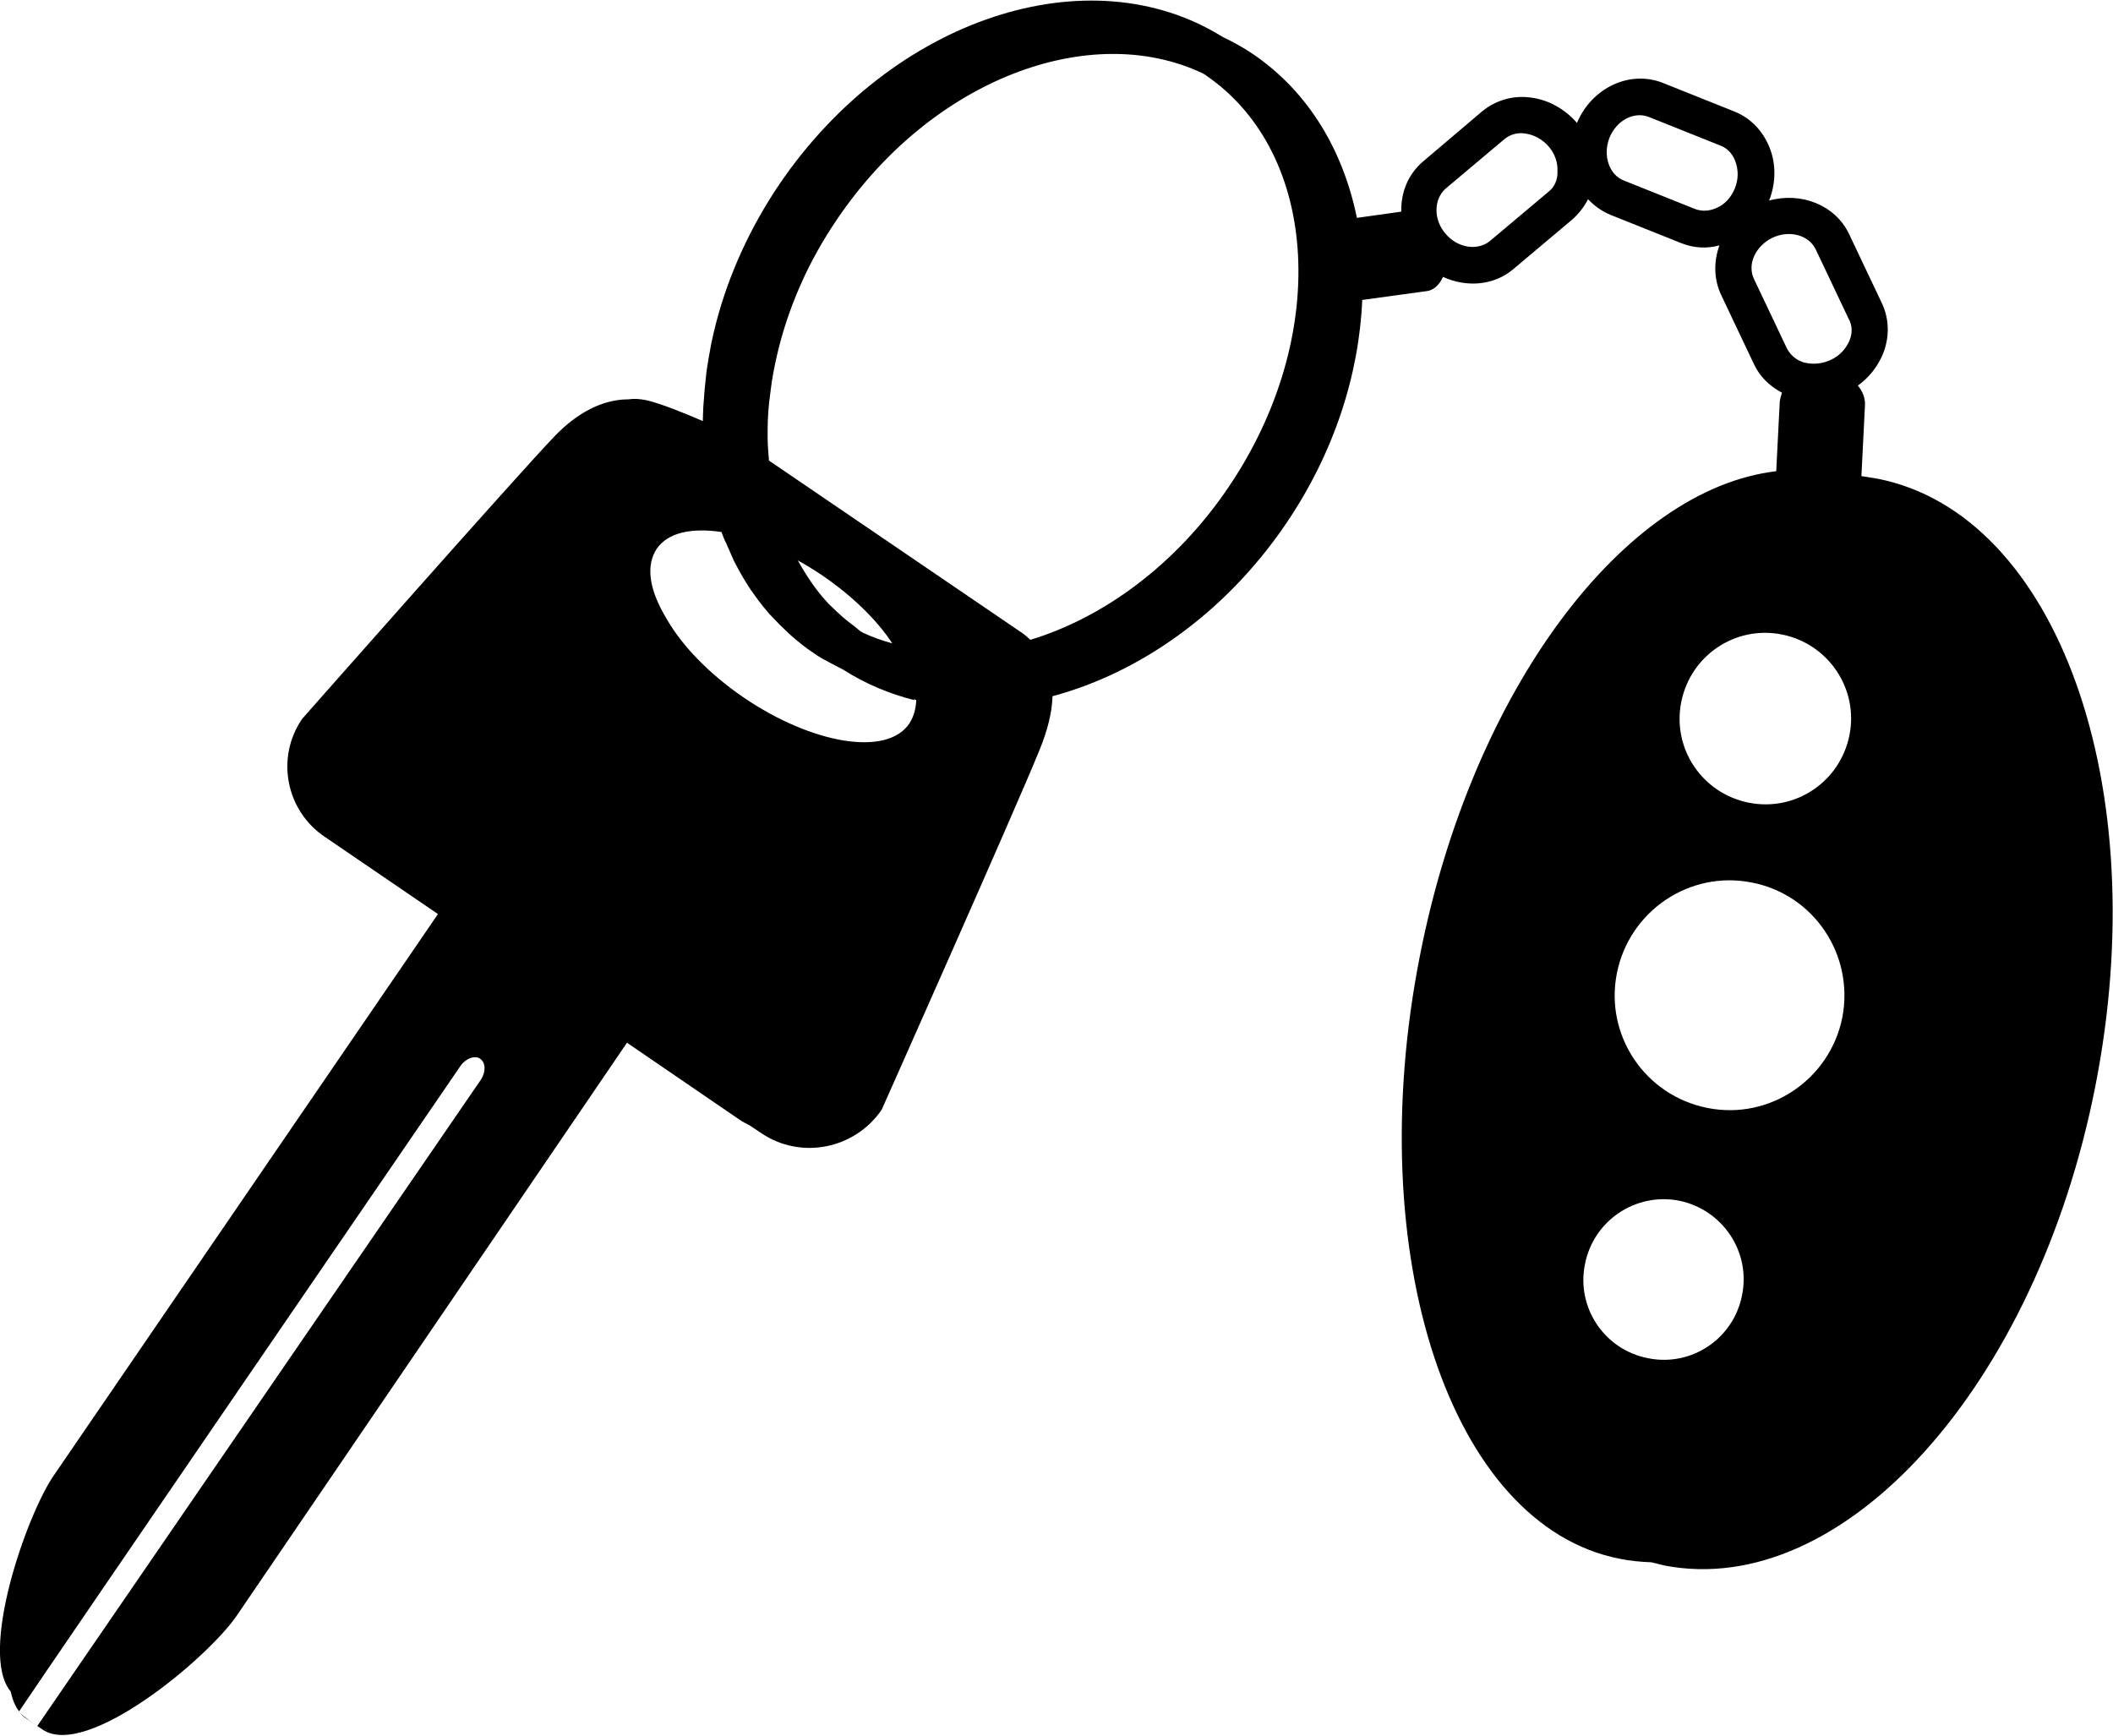
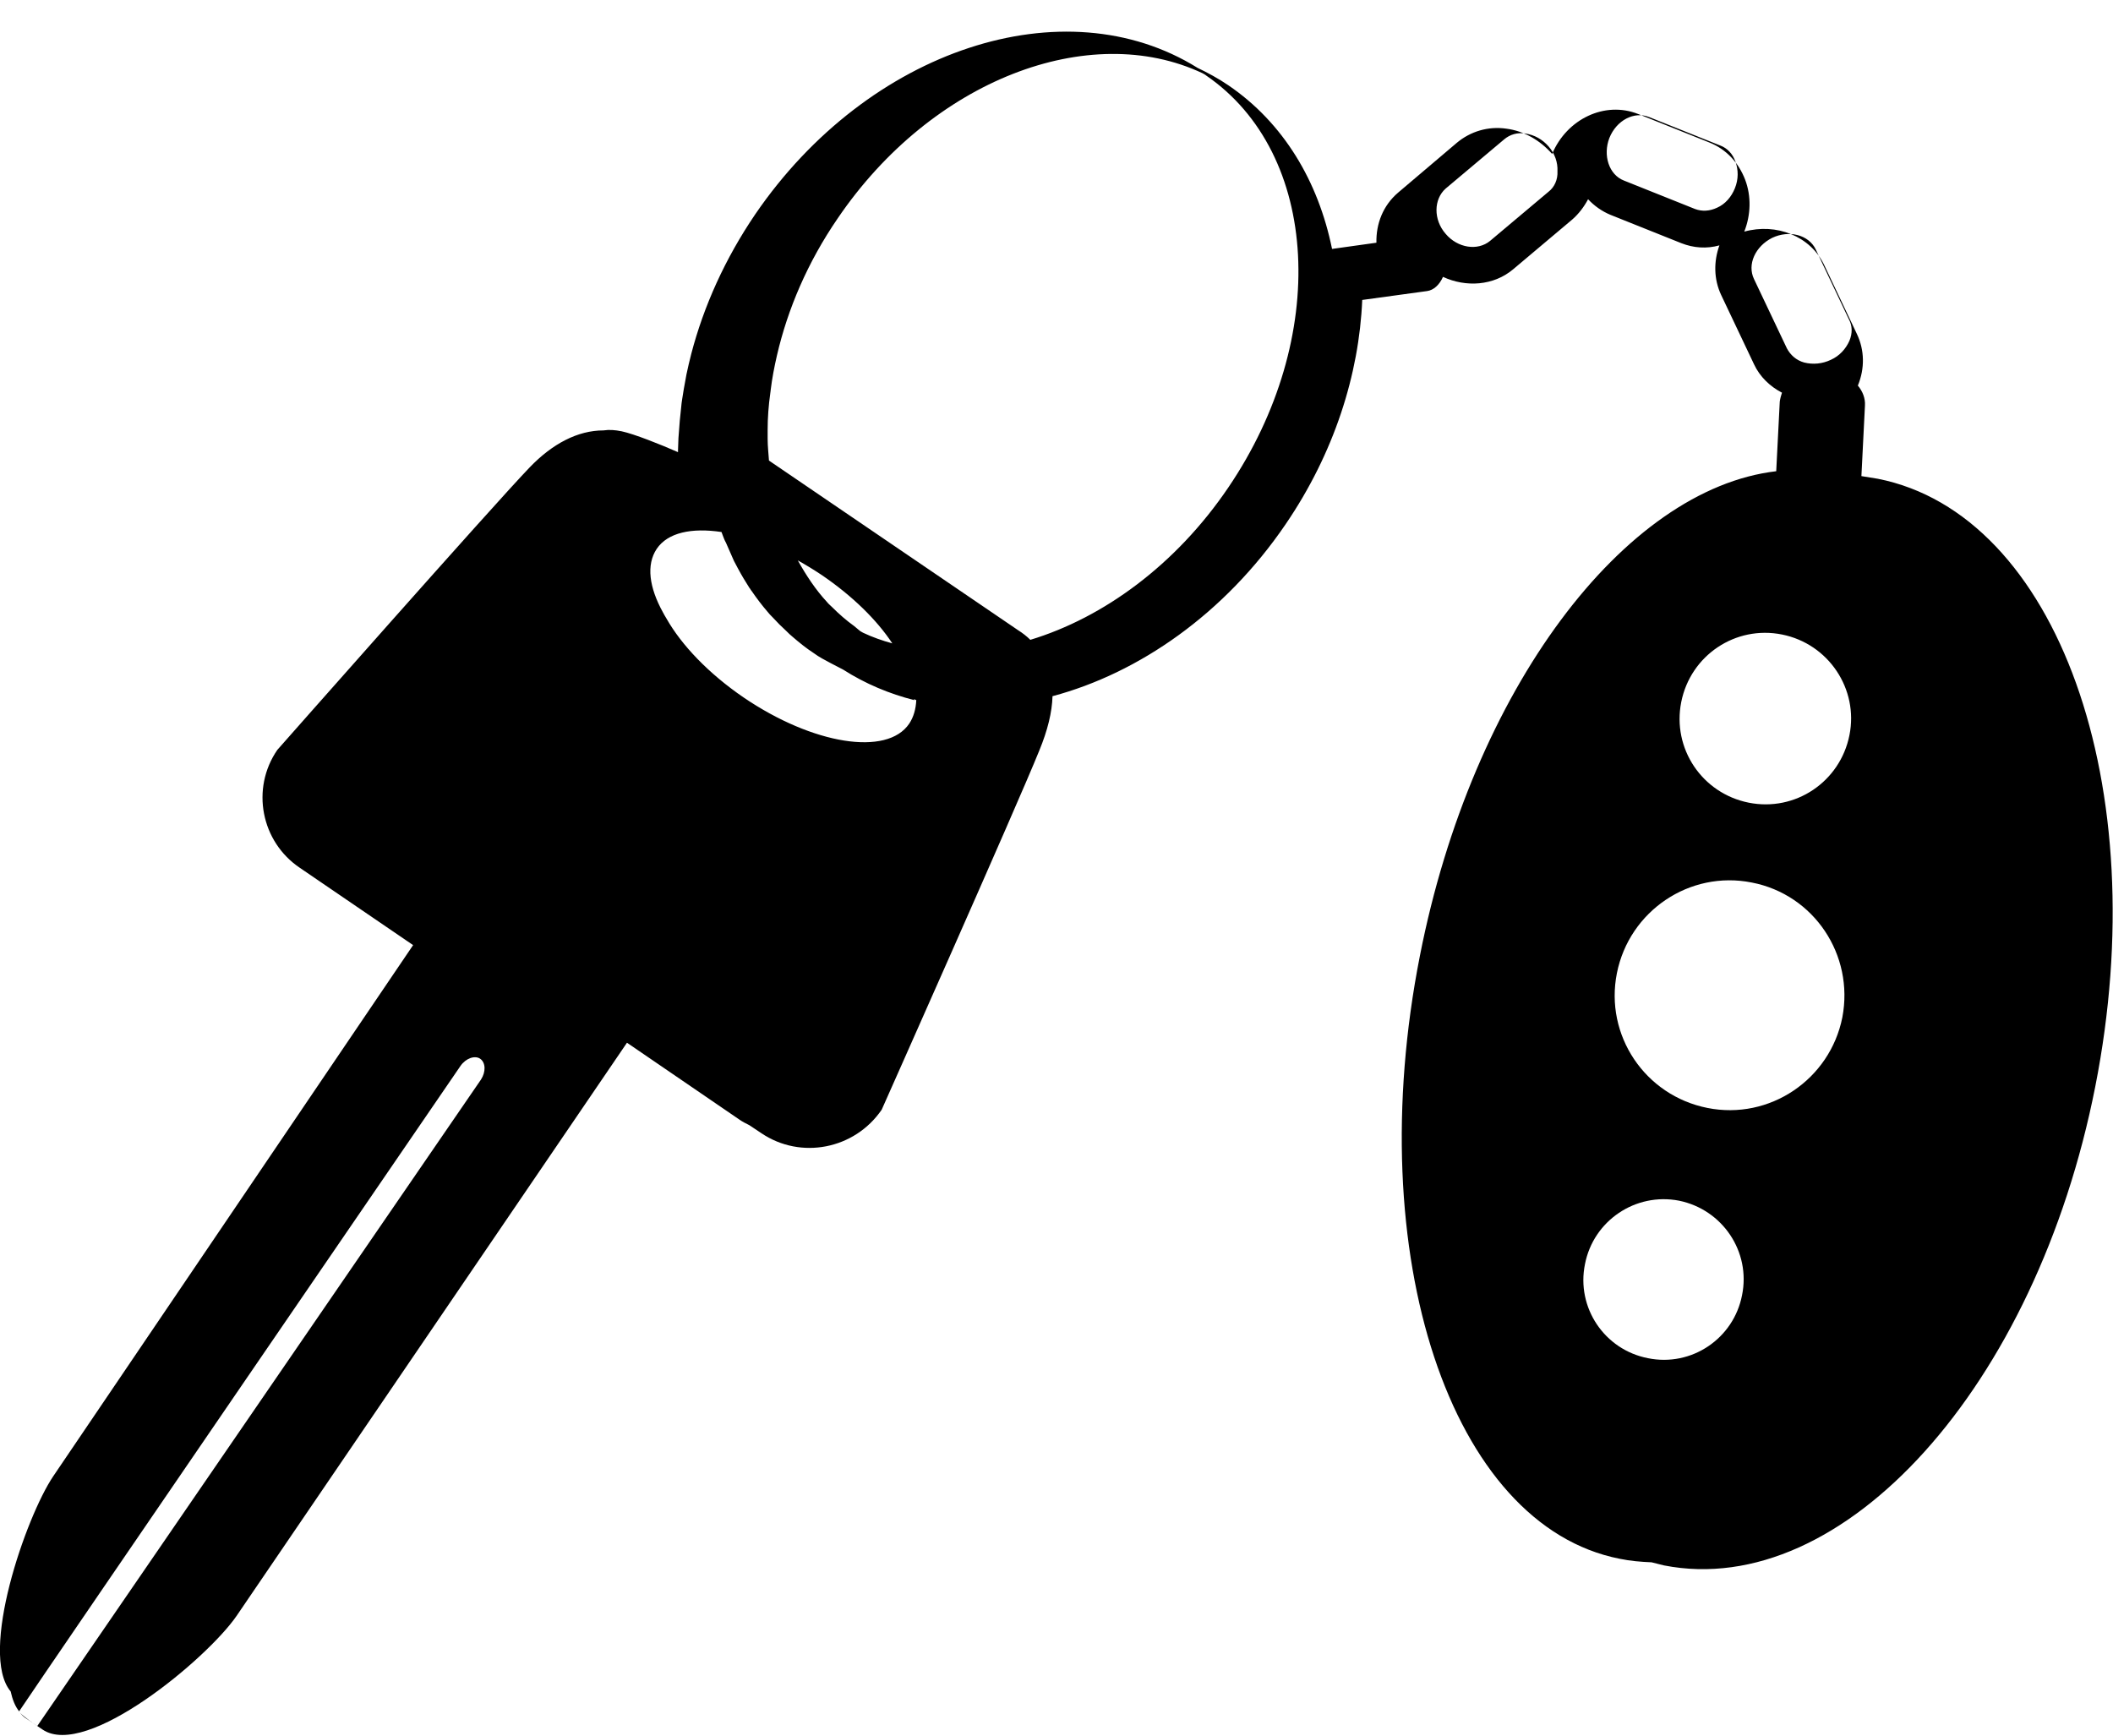
<svg xmlns="http://www.w3.org/2000/svg" version="1.1" id="Layer_1" x="0px" y="0px" viewBox="12.7 29.4 476.2 391.2" enable-background="new 12.7 29.4 476.2 391.2" xml:space="preserve">
-   <path d="M435.9,137.3c-1.2-0.2-2.5-0.4-3.7-0.6l0.8-15.9c0.1-1.6-0.5-3.2-1.6-4.5c2.5-1.8,4.4-4.2,5.6-7c1.6-3.9,1.5-8-0.2-11.6  l-7.4-15.6c-3.1-6.5-10.8-9.5-18-7.5c1.5-3.8,1.6-8,0.2-11.7c-1.5-3.9-4.3-6.9-8.1-8.4l-16-6.4c-7.5-3-16.1,1.1-19.4,9  c-2.7-3.1-6.4-5.2-10.3-5.7c-4.1-0.6-8.1,0.6-11.2,3.2l-13.2,11.2c-3.4,2.9-5,7-4.9,11.3l-10,1.4c-3.1-15.2-10.9-28.4-23.4-36.9  c-2.2-1.5-4.6-2.8-6.9-3.9c-30-18.7-74.2-4.3-99.7,33c-6.8,10-11.6,20.7-14.4,31.4c0,0,0,0,0,0c-0.4,1.6-0.8,3.2-1.1,4.7  c-0.2,1.1-0.4,2.2-0.6,3.3c-0.2,1.4-0.5,2.8-0.6,4.2c-0.1,1-0.2,2-0.3,2.9c-0.1,1.3-0.2,2.6-0.3,3.9c0,0.9-0.1,1.8-0.1,2.7  c0,0.2,0,0.3,0,0.5c-4.1-1.8-9.9-4.1-12.7-4.7c-1.5-0.3-2.8-0.4-4.1-0.2c-5.8,0-11.5,3-16.6,8.3c-8.2,8.5-56.9,63.7-56.9,63.7  c-6,8.7-3.7,20.7,5.1,26.6l25.5,17.4L24.7,362.1c-6.2,9.2-16.8,39.9-9.6,48.5c0.4,1.8,1,3.4,2,4.6c0-0.1-0.1-0.1-0.1-0.1  c6-9,99.5-145.5,99.5-145.5c1.2-1.7,3.2-2.4,4.4-1.6c1.3,0.9,1.3,3,0.2,4.7L21.1,418.4c-0.2-0.1-3.2-2.2-3.9-3  c0.4,0.5,0.9,1,1.4,1.3l3.7,2.5c9.9,6.7,37.1-16,43.7-25.6l88-129.2l25.3,17.3c0.7,0.5,1.5,0.9,2.3,1.3l2.7,1.8  c8.9,6,21,3.6,27.1-5.3c0,0,30.5-68.5,35.5-80.9c1.9-4.6,2.9-8.7,3-12.3c19.5-5.2,38.8-18.6,52.5-38.7c11-16.1,16.6-33.9,17.3-50.6  l14.6-2c1.5-0.2,2.8-1.4,3.6-3.2c5.2,2.4,11.4,2,15.8-1.7L367,78.9c1.5-1.3,2.7-2.9,3.6-4.6c1.4,1.5,3.1,2.7,5,3.5l16,6.4  c2.8,1.1,5.7,1.3,8.6,0.5c-1.3,3.6-1.3,7.6,0.4,11.2l7.4,15.6c1.3,2.8,3.6,5,6.3,6.4c-0.2,0.6-0.4,1.3-0.5,2l-0.8,15.7  c-34.2,4-68.5,49.1-80.3,109.2c-13.3,67.5,6.9,128.4,45,135.9c2.4,0.5,4.8,0.7,7.2,0.8c0,0,0,0,0,0c0.9,0.2,1.9,0.5,2.8,0.7  c40.4,7.9,83.9-40.4,97.2-107.9C498.3,206.5,476.3,145.3,435.9,137.3z M217.6,192.5c-5,7.4-21.7,4.7-37.3-5.9  c-7.9-5.4-14-11.8-17.4-17.8c-0.3-0.5-0.6-1-0.8-1.4c0,0,0,0,0,0c-3.1-5.6-3.8-10.7-1.4-14.3c2.5-3.7,7.9-4.8,14.6-3.8  c0.1,0.3,0.2,0.5,0.3,0.8c0.2,0.5,0.4,1.1,0.7,1.6c0.6,1.4,1.2,2.7,1.8,4.1c0.3,0.6,0.6,1.1,0.9,1.7c0.8,1.5,1.7,3,2.6,4.4  c0.2,0.2,0.3,0.5,0.5,0.7c1.1,1.6,2.3,3.2,3.6,4.7c0.3,0.4,0.7,0.8,1.1,1.2c1,1.1,2.1,2.2,3.2,3.2c0.4,0.4,0.8,0.8,1.3,1.2  c1.5,1.3,3.1,2.6,4.8,3.7c1.2,0.9,2.6,1.6,3.9,2.3c0.9,0.5,1.8,0.9,2.7,1.4c5,3.2,10.5,5.5,16.1,6.9c-0.1-0.1-0.1-0.1-0.2-0.2  c0.2,0,0.4,0.1,0.6,0.2C219.1,189.2,218.6,191,217.6,192.5z M192.5,155.7c1.8,1,3.6,2.1,5.4,3.3c6.9,4.7,12.4,10.1,15.9,15.4  c-2.2-0.6-4.5-1.4-6.6-2.4c-0.3-0.2-0.6-0.3-0.8-0.5c-0.4-0.3-0.8-0.7-1.2-1c-1.8-1.3-3.4-2.7-5-4.3c-0.4-0.4-0.8-0.7-1.1-1.1  C196.5,162.3,194.4,159.1,192.5,155.7z M289.5,139.3c-11.8,17.4-28.1,29.3-44.6,34.3c-0.8-0.8-1.7-1.5-2.8-2.2L186,133.2  c-0.1-1.6-0.3-3.2-0.3-4.9c0-0.7,0-1.3,0-2c0-2.7,0.2-5.5,0.6-8.3c0-0.2,0.1-0.5,0.1-0.8c0.3-2.5,0.8-5.1,1.4-7.7  c2.4-10.4,6.9-21,13.7-30.9c21.2-31.2,56.7-44.7,82.2-32.7c0.3,0.2,0.6,0.3,0.8,0.5C310.2,64,312.4,105.6,289.5,139.3z M361.7,72.6  l-13.2,11.1c-2.8,2.3-7.3,1.6-10-1.6c-2.8-3.2-2.7-7.8,0-10.2l13.2-11.1c1.3-1.1,3-1.6,4.8-1.3c2,0.3,3.8,1.3,5.2,2.9  c1.4,1.6,2.1,3.6,2,5.6C363.8,69.9,363,71.6,361.7,72.6z M403.7,71.8c-0.8,2-2.2,3.6-4,4.4c-1.7,0.8-3.4,0.9-5,0.3l-16-6.4  c-3.4-1.3-4.8-5.7-3.3-9.6c1.6-4,5.6-6.1,9-4.7l16,6.4c1.6,0.6,2.8,1.9,3.4,3.6C404.5,67.7,404.5,69.8,403.7,71.8z M405.3,321.3  c-1.9,9.8-11.4,16.2-21.2,14.2c-9.8-1.9-16.2-11.4-14.2-21.2c1.9-9.8,11.4-16.2,21.2-14.3C400.9,302,407.3,311.5,405.3,321.3z   M427.9,258.7c-2.8,14-16.4,23.2-30.4,20.4c-14.1-2.8-23.2-16.4-20.4-30.4c2.8-14,16.4-23.2,30.4-20.4  C421.5,231,430.6,244.6,427.9,258.7z M429.5,195.1c-2.1,10.5-12.2,17.3-22.7,15.2c-10.5-2.1-17.3-12.2-15.2-22.7  c2.1-10.5,12.2-17.3,22.7-15.2C424.8,174.5,431.6,184.7,429.5,195.1z M429.5,106.2c-0.8,1.8-2.2,3.4-4.2,4.3c-1.9,0.9-4,1.1-6,0.6  c-1.8-0.5-3.1-1.7-3.9-3.2L408,92.3c-1.6-3.3,0.3-7.4,4.1-9.3c3.8-1.8,8.2-0.7,9.8,2.6l7.4,15.6  C430.2,102.8,430.2,104.5,429.5,106.2z" />
+   <path d="M435.9,137.3c-1.2-0.2-2.5-0.4-3.7-0.6l0.8-15.9c0.1-1.6-0.5-3.2-1.6-4.5c1.6-3.9,1.5-8-0.2-11.6  l-7.4-15.6c-3.1-6.5-10.8-9.5-18-7.5c1.5-3.8,1.6-8,0.2-11.7c-1.5-3.9-4.3-6.9-8.1-8.4l-16-6.4c-7.5-3-16.1,1.1-19.4,9  c-2.7-3.1-6.4-5.2-10.3-5.7c-4.1-0.6-8.1,0.6-11.2,3.2l-13.2,11.2c-3.4,2.9-5,7-4.9,11.3l-10,1.4c-3.1-15.2-10.9-28.4-23.4-36.9  c-2.2-1.5-4.6-2.8-6.9-3.9c-30-18.7-74.2-4.3-99.7,33c-6.8,10-11.6,20.7-14.4,31.4c0,0,0,0,0,0c-0.4,1.6-0.8,3.2-1.1,4.7  c-0.2,1.1-0.4,2.2-0.6,3.3c-0.2,1.4-0.5,2.8-0.6,4.2c-0.1,1-0.2,2-0.3,2.9c-0.1,1.3-0.2,2.6-0.3,3.9c0,0.9-0.1,1.8-0.1,2.7  c0,0.2,0,0.3,0,0.5c-4.1-1.8-9.9-4.1-12.7-4.7c-1.5-0.3-2.8-0.4-4.1-0.2c-5.8,0-11.5,3-16.6,8.3c-8.2,8.5-56.9,63.7-56.9,63.7  c-6,8.7-3.7,20.7,5.1,26.6l25.5,17.4L24.7,362.1c-6.2,9.2-16.8,39.9-9.6,48.5c0.4,1.8,1,3.4,2,4.6c0-0.1-0.1-0.1-0.1-0.1  c6-9,99.5-145.5,99.5-145.5c1.2-1.7,3.2-2.4,4.4-1.6c1.3,0.9,1.3,3,0.2,4.7L21.1,418.4c-0.2-0.1-3.2-2.2-3.9-3  c0.4,0.5,0.9,1,1.4,1.3l3.7,2.5c9.9,6.7,37.1-16,43.7-25.6l88-129.2l25.3,17.3c0.7,0.5,1.5,0.9,2.3,1.3l2.7,1.8  c8.9,6,21,3.6,27.1-5.3c0,0,30.5-68.5,35.5-80.9c1.9-4.6,2.9-8.7,3-12.3c19.5-5.2,38.8-18.6,52.5-38.7c11-16.1,16.6-33.9,17.3-50.6  l14.6-2c1.5-0.2,2.8-1.4,3.6-3.2c5.2,2.4,11.4,2,15.8-1.7L367,78.9c1.5-1.3,2.7-2.9,3.6-4.6c1.4,1.5,3.1,2.7,5,3.5l16,6.4  c2.8,1.1,5.7,1.3,8.6,0.5c-1.3,3.6-1.3,7.6,0.4,11.2l7.4,15.6c1.3,2.8,3.6,5,6.3,6.4c-0.2,0.6-0.4,1.3-0.5,2l-0.8,15.7  c-34.2,4-68.5,49.1-80.3,109.2c-13.3,67.5,6.9,128.4,45,135.9c2.4,0.5,4.8,0.7,7.2,0.8c0,0,0,0,0,0c0.9,0.2,1.9,0.5,2.8,0.7  c40.4,7.9,83.9-40.4,97.2-107.9C498.3,206.5,476.3,145.3,435.9,137.3z M217.6,192.5c-5,7.4-21.7,4.7-37.3-5.9  c-7.9-5.4-14-11.8-17.4-17.8c-0.3-0.5-0.6-1-0.8-1.4c0,0,0,0,0,0c-3.1-5.6-3.8-10.7-1.4-14.3c2.5-3.7,7.9-4.8,14.6-3.8  c0.1,0.3,0.2,0.5,0.3,0.8c0.2,0.5,0.4,1.1,0.7,1.6c0.6,1.4,1.2,2.7,1.8,4.1c0.3,0.6,0.6,1.1,0.9,1.7c0.8,1.5,1.7,3,2.6,4.4  c0.2,0.2,0.3,0.5,0.5,0.7c1.1,1.6,2.3,3.2,3.6,4.7c0.3,0.4,0.7,0.8,1.1,1.2c1,1.1,2.1,2.2,3.2,3.2c0.4,0.4,0.8,0.8,1.3,1.2  c1.5,1.3,3.1,2.6,4.8,3.7c1.2,0.9,2.6,1.6,3.9,2.3c0.9,0.5,1.8,0.9,2.7,1.4c5,3.2,10.5,5.5,16.1,6.9c-0.1-0.1-0.1-0.1-0.2-0.2  c0.2,0,0.4,0.1,0.6,0.2C219.1,189.2,218.6,191,217.6,192.5z M192.5,155.7c1.8,1,3.6,2.1,5.4,3.3c6.9,4.7,12.4,10.1,15.9,15.4  c-2.2-0.6-4.5-1.4-6.6-2.4c-0.3-0.2-0.6-0.3-0.8-0.5c-0.4-0.3-0.8-0.7-1.2-1c-1.8-1.3-3.4-2.7-5-4.3c-0.4-0.4-0.8-0.7-1.1-1.1  C196.5,162.3,194.4,159.1,192.5,155.7z M289.5,139.3c-11.8,17.4-28.1,29.3-44.6,34.3c-0.8-0.8-1.7-1.5-2.8-2.2L186,133.2  c-0.1-1.6-0.3-3.2-0.3-4.9c0-0.7,0-1.3,0-2c0-2.7,0.2-5.5,0.6-8.3c0-0.2,0.1-0.5,0.1-0.8c0.3-2.5,0.8-5.1,1.4-7.7  c2.4-10.4,6.9-21,13.7-30.9c21.2-31.2,56.7-44.7,82.2-32.7c0.3,0.2,0.6,0.3,0.8,0.5C310.2,64,312.4,105.6,289.5,139.3z M361.7,72.6  l-13.2,11.1c-2.8,2.3-7.3,1.6-10-1.6c-2.8-3.2-2.7-7.8,0-10.2l13.2-11.1c1.3-1.1,3-1.6,4.8-1.3c2,0.3,3.8,1.3,5.2,2.9  c1.4,1.6,2.1,3.6,2,5.6C363.8,69.9,363,71.6,361.7,72.6z M403.7,71.8c-0.8,2-2.2,3.6-4,4.4c-1.7,0.8-3.4,0.9-5,0.3l-16-6.4  c-3.4-1.3-4.8-5.7-3.3-9.6c1.6-4,5.6-6.1,9-4.7l16,6.4c1.6,0.6,2.8,1.9,3.4,3.6C404.5,67.7,404.5,69.8,403.7,71.8z M405.3,321.3  c-1.9,9.8-11.4,16.2-21.2,14.2c-9.8-1.9-16.2-11.4-14.2-21.2c1.9-9.8,11.4-16.2,21.2-14.3C400.9,302,407.3,311.5,405.3,321.3z   M427.9,258.7c-2.8,14-16.4,23.2-30.4,20.4c-14.1-2.8-23.2-16.4-20.4-30.4c2.8-14,16.4-23.2,30.4-20.4  C421.5,231,430.6,244.6,427.9,258.7z M429.5,195.1c-2.1,10.5-12.2,17.3-22.7,15.2c-10.5-2.1-17.3-12.2-15.2-22.7  c2.1-10.5,12.2-17.3,22.7-15.2C424.8,174.5,431.6,184.7,429.5,195.1z M429.5,106.2c-0.8,1.8-2.2,3.4-4.2,4.3c-1.9,0.9-4,1.1-6,0.6  c-1.8-0.5-3.1-1.7-3.9-3.2L408,92.3c-1.6-3.3,0.3-7.4,4.1-9.3c3.8-1.8,8.2-0.7,9.8,2.6l7.4,15.6  C430.2,102.8,430.2,104.5,429.5,106.2z" />
</svg>